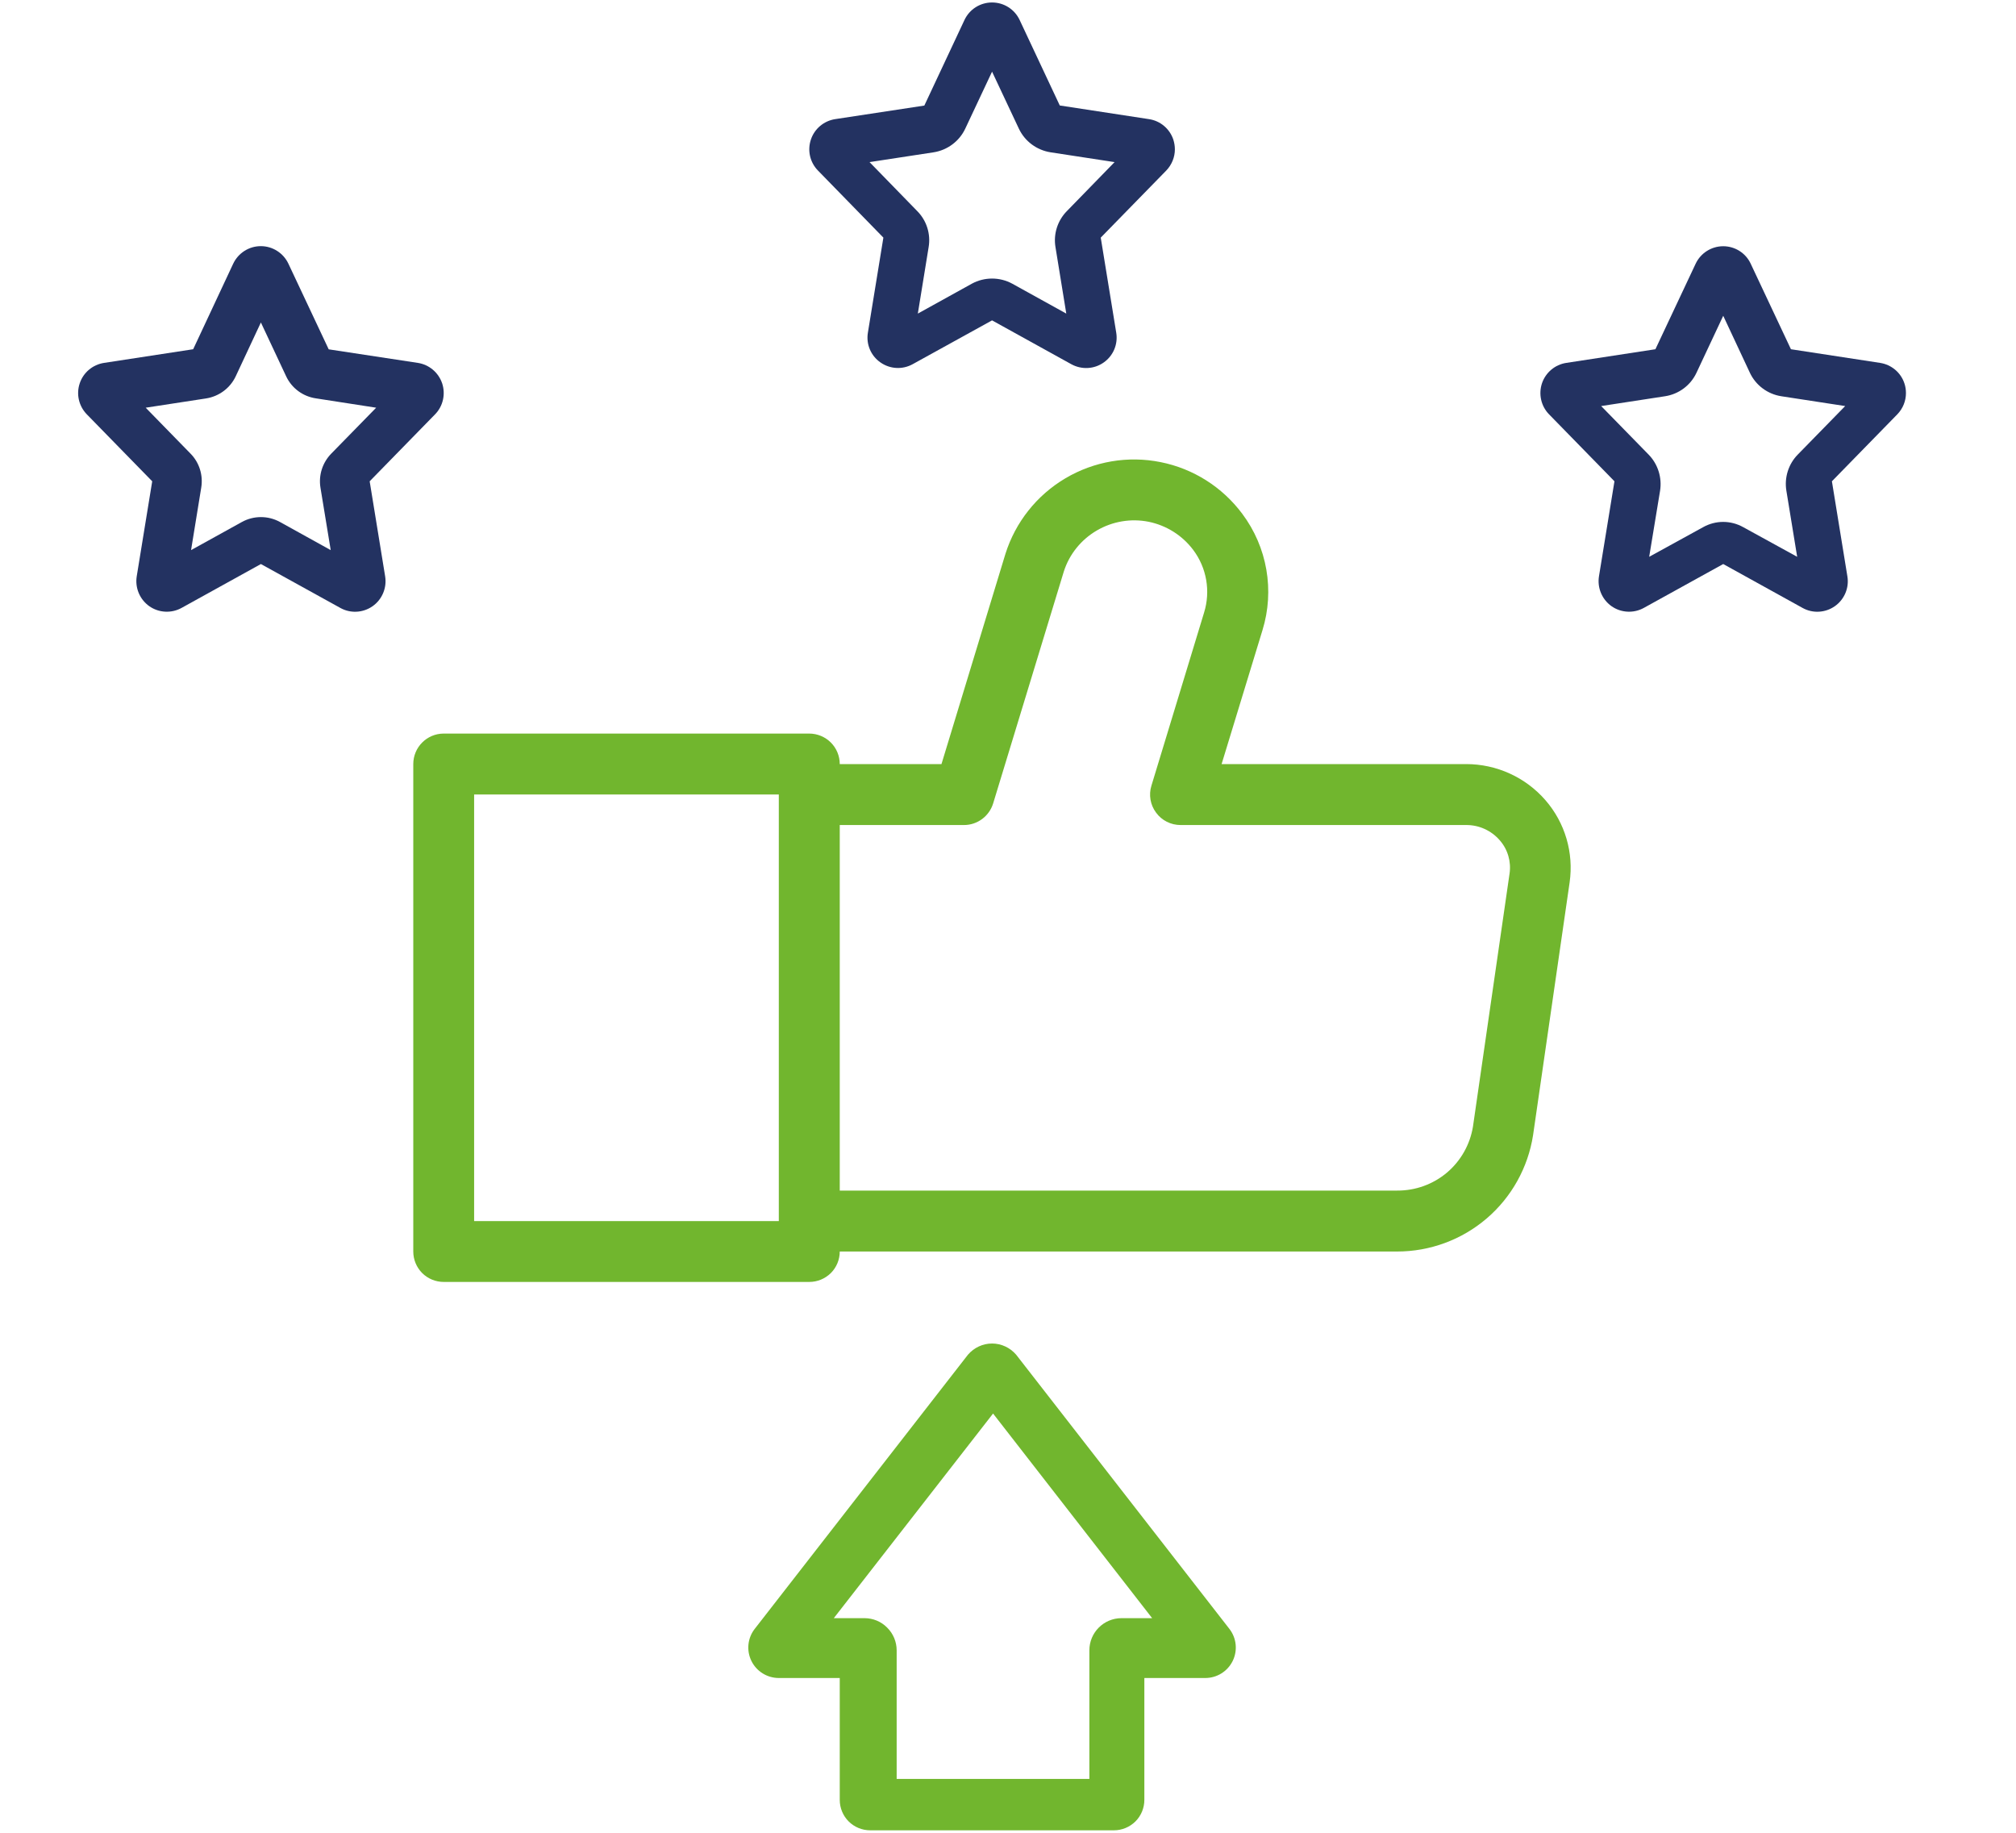
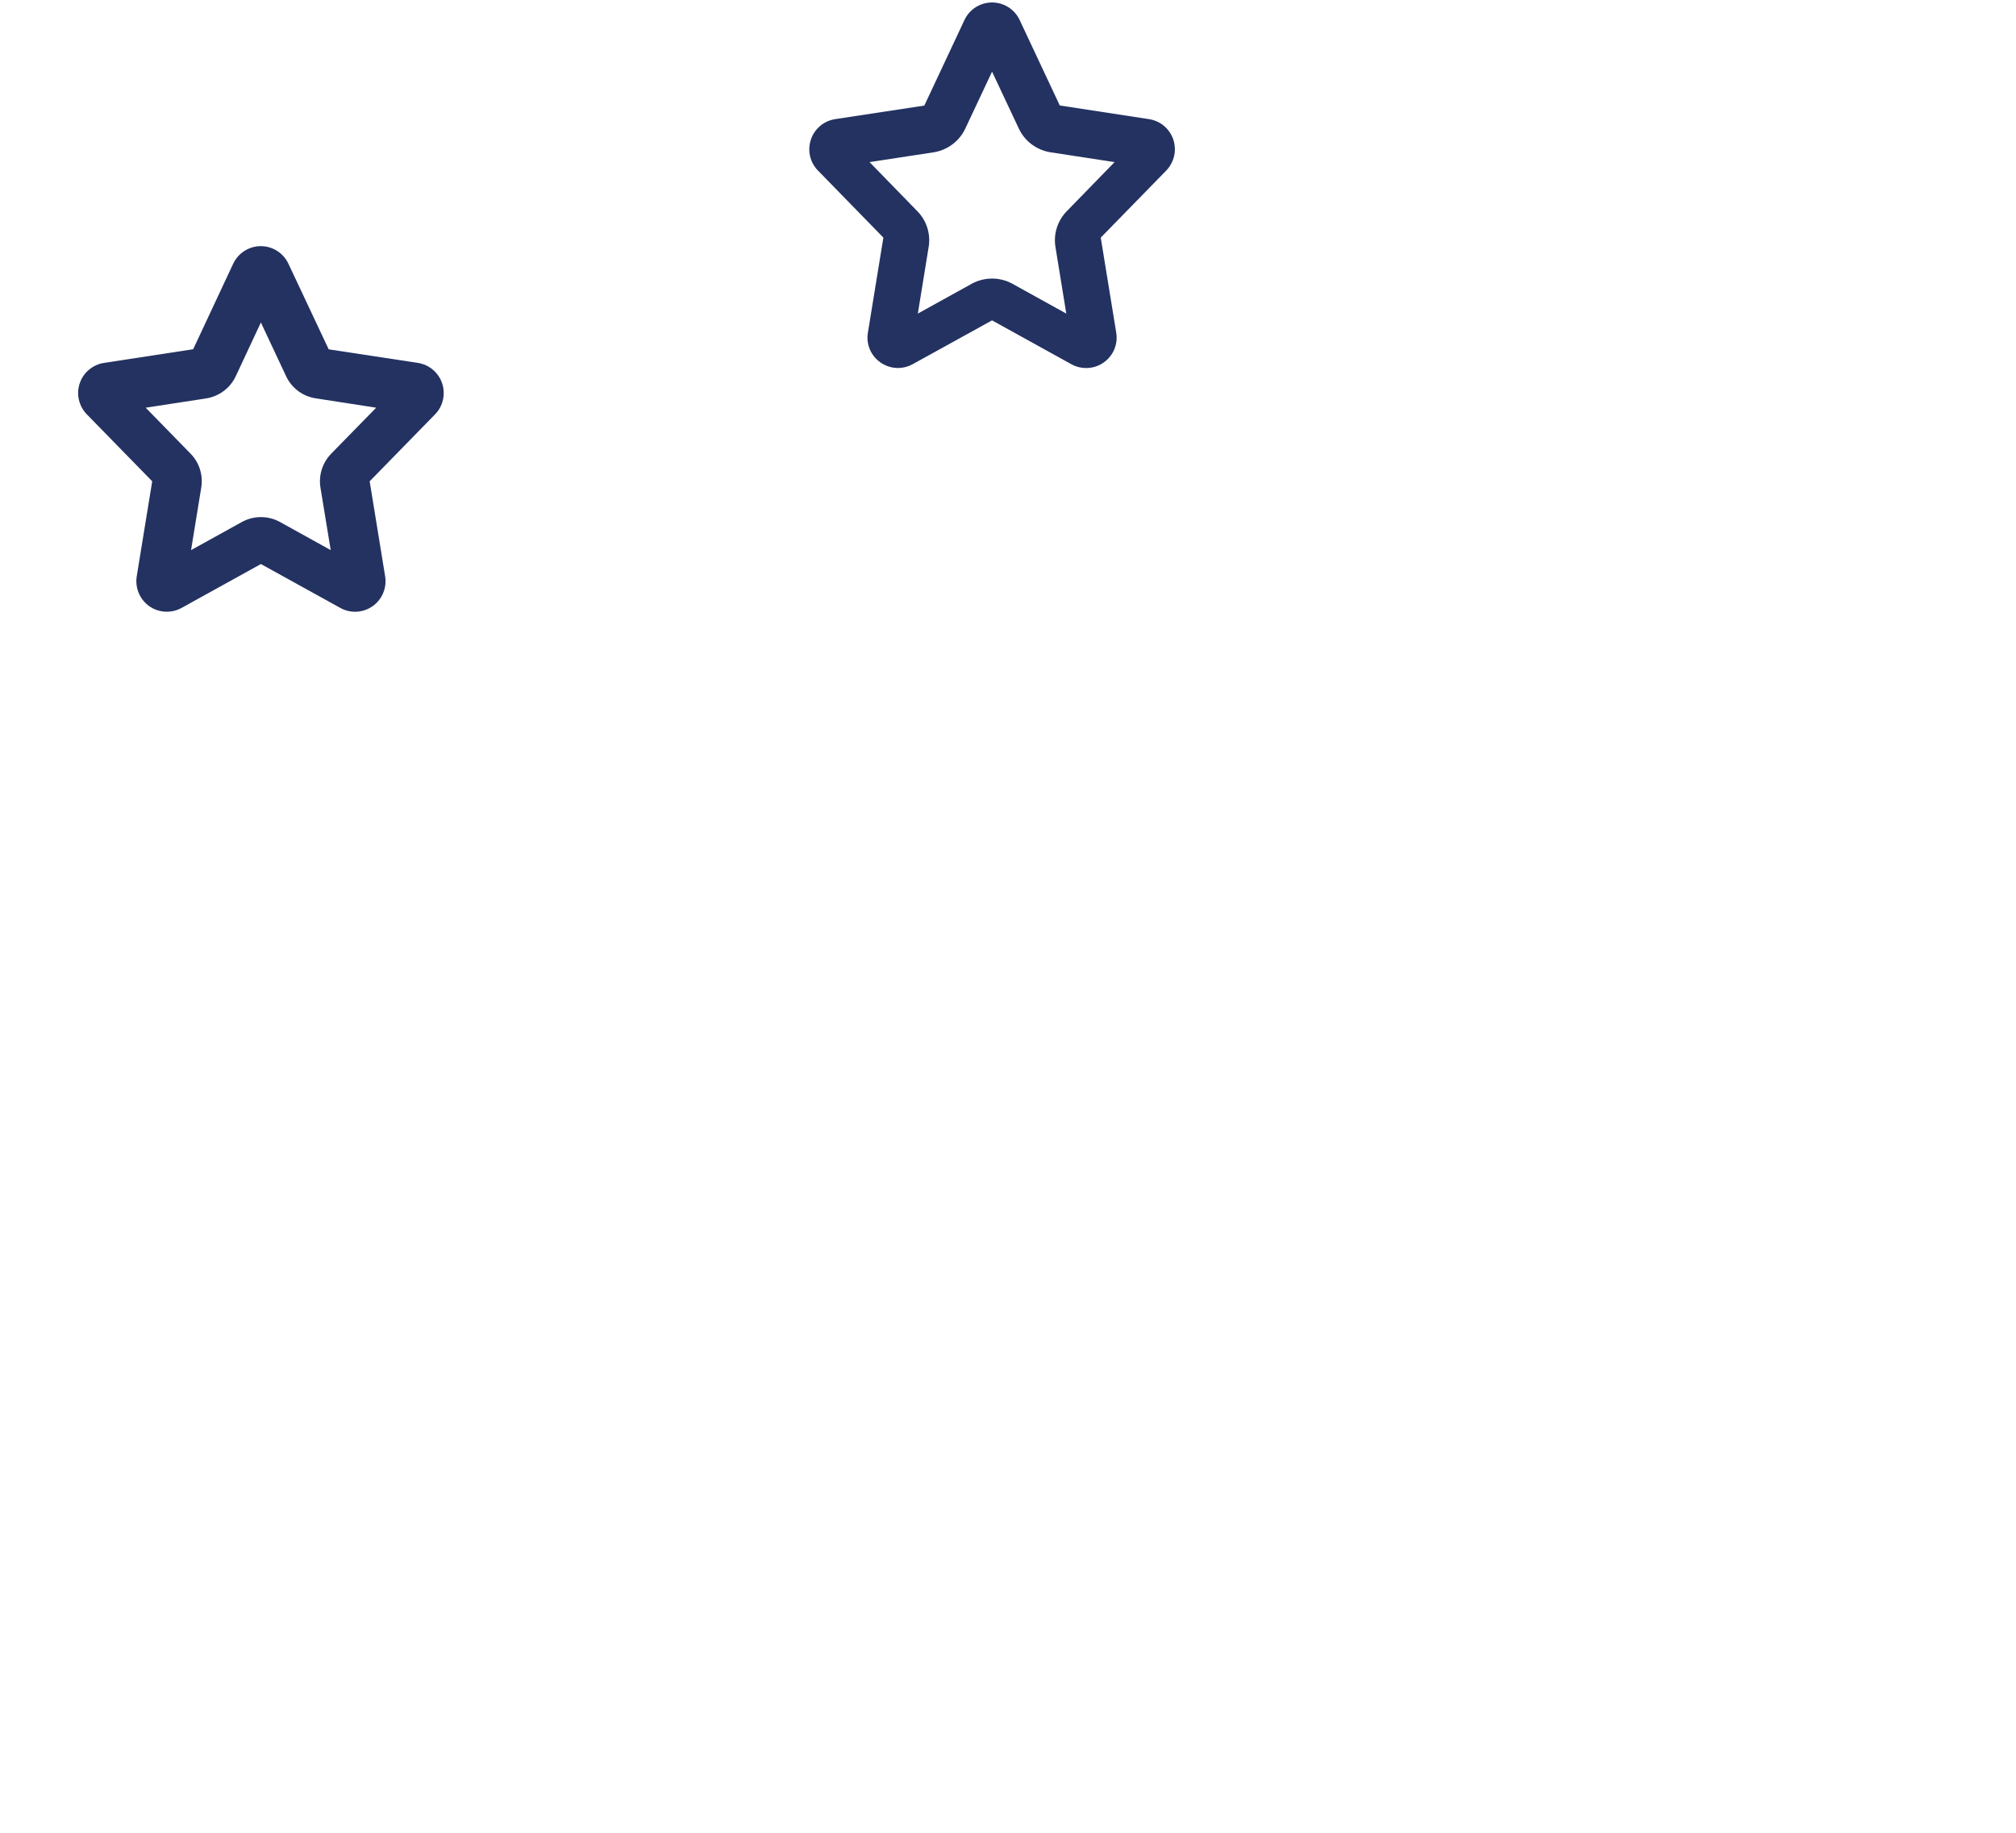
<svg xmlns="http://www.w3.org/2000/svg" id="Calque_2" viewBox="0 0 220 200">
  <defs>
    <style>.cls-1{fill:none;}.cls-2{fill:#233261;}.cls-3{fill:#71b62e;}</style>
  </defs>
  <g id="Calque_1-2">
-     <path class="cls-3" d="M134.16,177.75l-23.27-29.92c-.66-.77-1.62-1.22-2.63-1.22s-1.97,.45-2.63,1.22l-23.27,29.92c-.78,1-.92,2.36-.36,3.5s1.72,1.86,2.99,1.86h6.65v13.3c0,.88,.35,1.73,.97,2.35,.62,.62,1.47,.97,2.35,.97h26.6c.88,0,1.72-.35,2.35-.97,.62-.62,.97-1.47,.97-2.35v-13.3h6.65c1.27,0,2.43-.72,2.99-1.86s.42-2.5-.36-3.5Zm-11.77-1.17c-1.94,0-3.51,1.57-3.51,3.51v14.03h-21.03v-14.03c0-.92-.37-1.82-1.03-2.47-.65-.67-1.55-1.04-2.48-1.04h-3.35l17.38-22.33,17.36,22.33h-3.34Z" />
-     <path class="cls-3" d="M168.65,87.32c-2.17-2.5-5.33-3.94-8.65-3.94h-26.69l4.46-14.61c1.34-4.34,.52-9.07-2.21-12.71-2.17-2.91-5.34-4.92-8.9-5.63-3.56-.72-7.26-.09-10.39,1.76-3.13,1.85-5.46,4.79-6.55,8.25l-6.98,22.94h-11.1c0-.88-.35-1.73-.97-2.35s-1.47-.98-2.36-.98H48.42c-1.83,0-3.32,1.49-3.32,3.33v53.19c0,.88,.35,1.73,.97,2.35,.62,.62,1.47,.97,2.35,.97h39.89c.89,0,1.73-.35,2.36-.97,.62-.62,.97-1.47,.97-2.35h60.83c3.58,0,7.05-1.28,9.77-3.61,2.71-2.32,4.51-5.55,5.06-9.09l3.99-27.59c.46-3.23-.5-6.5-2.64-8.96Zm-83.66,45.93H51.74v-46.55h33.25v46.55Zm79.74-37.9l-3.99,27.59c-.32,1.96-1.33,3.74-2.84,5.02-1.52,1.28-3.44,1.97-5.42,1.96h-60.84v-39.89h13.56c1.46,0,2.75-.96,3.18-2.36l7.71-25.3c.6-1.89,1.89-3.48,3.6-4.48,1.71-1,3.73-1.34,5.67-.95,1.94,.4,3.67,1.49,4.86,3.08,1.46,1.95,1.9,4.49,1.18,6.82l-5.75,18.9c-.31,1-.12,2.1,.51,2.94,.62,.85,1.61,1.35,2.67,1.35h31.17c1.4-.01,2.74,.6,3.66,1.66,.88,1,1.27,2.34,1.07,3.66Z" />
    <path class="cls-2" d="M48.25,41.83c-.4-1.18-1.42-2.04-2.65-2.23l-9.73-1.48-4.4-9.35c-.55-1.16-1.72-1.91-3.01-1.91s-2.46,.75-3.01,1.91l-4.37,9.34-9.73,1.49c-1.23,.19-2.26,1.05-2.65,2.23-.4,1.18-.1,2.48,.77,3.38l7.14,7.31-1.69,10.37c-.2,1.26,.33,2.52,1.37,3.26,1.04,.73,2.41,.8,3.52,.19l8.66-4.79,8.67,4.79c1.11,.62,2.48,.54,3.52-.19,1.04-.73,1.57-2,1.37-3.25l-1.69-10.38,7.14-7.31c.87-.89,1.16-2.2,.77-3.38Zm-12.11,7.68c-.95,.98-1.39,2.35-1.17,3.7l1.12,6.82-5.54-3.07c-1.29-.71-2.86-.71-4.15,0l-5.55,3.07,1.11-6.82c.22-1.35-.2-2.72-1.16-3.7l-4.9-5.02,6.58-1.01h0c1.41-.22,2.64-1.12,3.25-2.43l2.74-5.86,2.75,5.86c.61,1.31,1.83,2.21,3.25,2.42l6.58,1.02-4.91,5.02Z" />
-     <path class="cls-2" d="M207.99,42.89c0-.35-.05-.71-.17-1.06-.39-1.18-1.42-2.04-2.65-2.23l-9.73-1.49-4.39-9.33c-.54-1.17-1.72-1.91-3-1.91s-2.46,.74-3.01,1.91l-4.39,9.33-9.73,1.49c-1.23,.19-2.25,1.05-2.65,2.23-.39,1.18-.1,2.49,.77,3.38l7.14,7.31-1.69,10.37c-.2,1.26,.33,2.52,1.37,3.26,1.04,.73,2.41,.8,3.52,.19l8.67-4.79,8.66,4.79c1.11,.62,2.48,.54,3.52-.19,1.04-.73,1.58-2,1.37-3.25l-1.69-10.38,7.14-7.31c.61-.63,.94-1.46,.94-2.32Zm-11.82,6.73c-1.01,1.04-1.46,2.5-1.23,3.92l1.18,7.22-5.88-3.23c-1.37-.77-3.02-.77-4.39,0l-5.88,3.23,1.19-7.22c.22-1.42-.23-2.88-1.24-3.92l-5.19-5.31,6.97-1.07c1.5-.23,2.79-1.19,3.43-2.56l2.92-6.22,2.91,6.22c.64,1.37,1.94,2.33,3.43,2.56l6.97,1.07-5.19,5.31Z" />
    <path class="cls-2" d="M128.21,16.29c0-.36-.06-.71-.17-1.06-.4-1.19-1.43-2.05-2.66-2.23l-9.73-1.49-4.38-9.33c-.55-1.17-1.72-1.91-3.01-1.91s-2.46,.74-3.01,1.91l-4.38,9.34-9.73,1.48c-1.23,.19-2.26,1.05-2.65,2.23-.4,1.19-.1,2.49,.77,3.38l7.14,7.32-1.69,10.37c-.21,1.26,.32,2.52,1.37,3.25,1.04,.73,2.4,.81,3.52,.19l8.66-4.78,8.66,4.79c1.12,.61,2.49,.54,3.53-.2,1.04-.73,1.57-1.99,1.36-3.25l-1.69-10.37,7.14-7.31c.62-.64,.95-1.48,.95-2.33Zm-11.79,6.75c-1.01,1.03-1.48,2.49-1.24,3.92l1.18,7.26-5.89-3.26c-1.37-.75-3.05-.75-4.42,0l-5.89,3.26,1.18-7.26c.24-1.43-.22-2.89-1.24-3.92l-5.21-5.35,7-1.07c1.5-.24,2.79-1.2,3.44-2.57l2.93-6.23,2.93,6.23c.65,1.37,1.94,2.33,3.45,2.57l6.99,1.07-5.21,5.35Z" />
-     <path class="cls-1" d="M0,0V200H220V0H0ZM194.94,53.54l1.18,7.22-5.88-3.23c-1.37-.77-3.02-.77-4.39,0l-5.88,3.23,1.19-7.22c.22-1.42-.23-2.88-1.24-3.92l-5.19-5.31,6.97-1.07c1.5-.23,2.79-1.19,3.43-2.56l2.92-6.22,2.91,6.22c.64,1.37,1.94,2.33,3.43,2.56l6.97,1.07-5.19,5.31c-1.01,1.04-1.46,2.5-1.23,3.92Zm-30.21,41.81l-3.99,27.59c-.32,1.96-1.33,3.74-2.84,5.02-1.52,1.28-3.44,1.97-5.42,1.96h-60.84v-39.89h13.56c1.46,0,2.75-.96,3.18-2.36l7.71-25.3c.6-1.89,1.89-3.48,3.6-4.48,1.71-1,3.73-1.34,5.67-.95,1.94,.4,3.67,1.49,4.86,3.08,1.46,1.95,1.9,4.49,1.18,6.82l-5.75,18.9c-.31,1-.12,2.1,.51,2.94,.62,.85,1.61,1.35,2.67,1.35h31.17c1.4-.01,2.74,.6,3.66,1.66,.88,1,1.27,2.34,1.07,3.66Zm-45.85,84.74v14.03h-21.03v-14.03c0-.92-.37-1.82-1.03-2.47-.65-.67-1.55-1.04-2.48-1.04h-3.35l17.38-22.33,17.36,22.33h-3.34c-1.94,0-3.51,1.57-3.51,3.51ZM51.74,86.7h33.25v46.55H51.74v-46.55ZM105.33,14.05l2.93-6.23,2.93,6.23c.65,1.37,1.94,2.33,3.45,2.57l6.99,1.07-5.21,5.35c-1.01,1.03-1.48,2.49-1.24,3.92l1.18,7.26-5.89-3.26c-1.37-.75-3.05-.75-4.42,0l-5.89,3.26,1.18-7.26c.24-1.43-.22-2.89-1.24-3.92l-5.21-5.35,7-1.07c1.5-.24,2.79-1.2,3.44-2.57ZM34.97,53.21l1.12,6.82-5.54-3.07c-1.29-.71-2.86-.71-4.15,0l-5.55,3.07,1.11-6.82c.22-1.35-.2-2.72-1.16-3.7l-4.9-5.02,6.58-1.01h0c1.41-.22,2.64-1.12,3.25-2.43l2.74-5.86,2.75,5.86c.61,1.31,1.83,2.21,3.25,2.42l6.58,1.02-4.91,5.02c-.95,.98-1.39,2.35-1.17,3.7Z" />
  </g>
</svg>